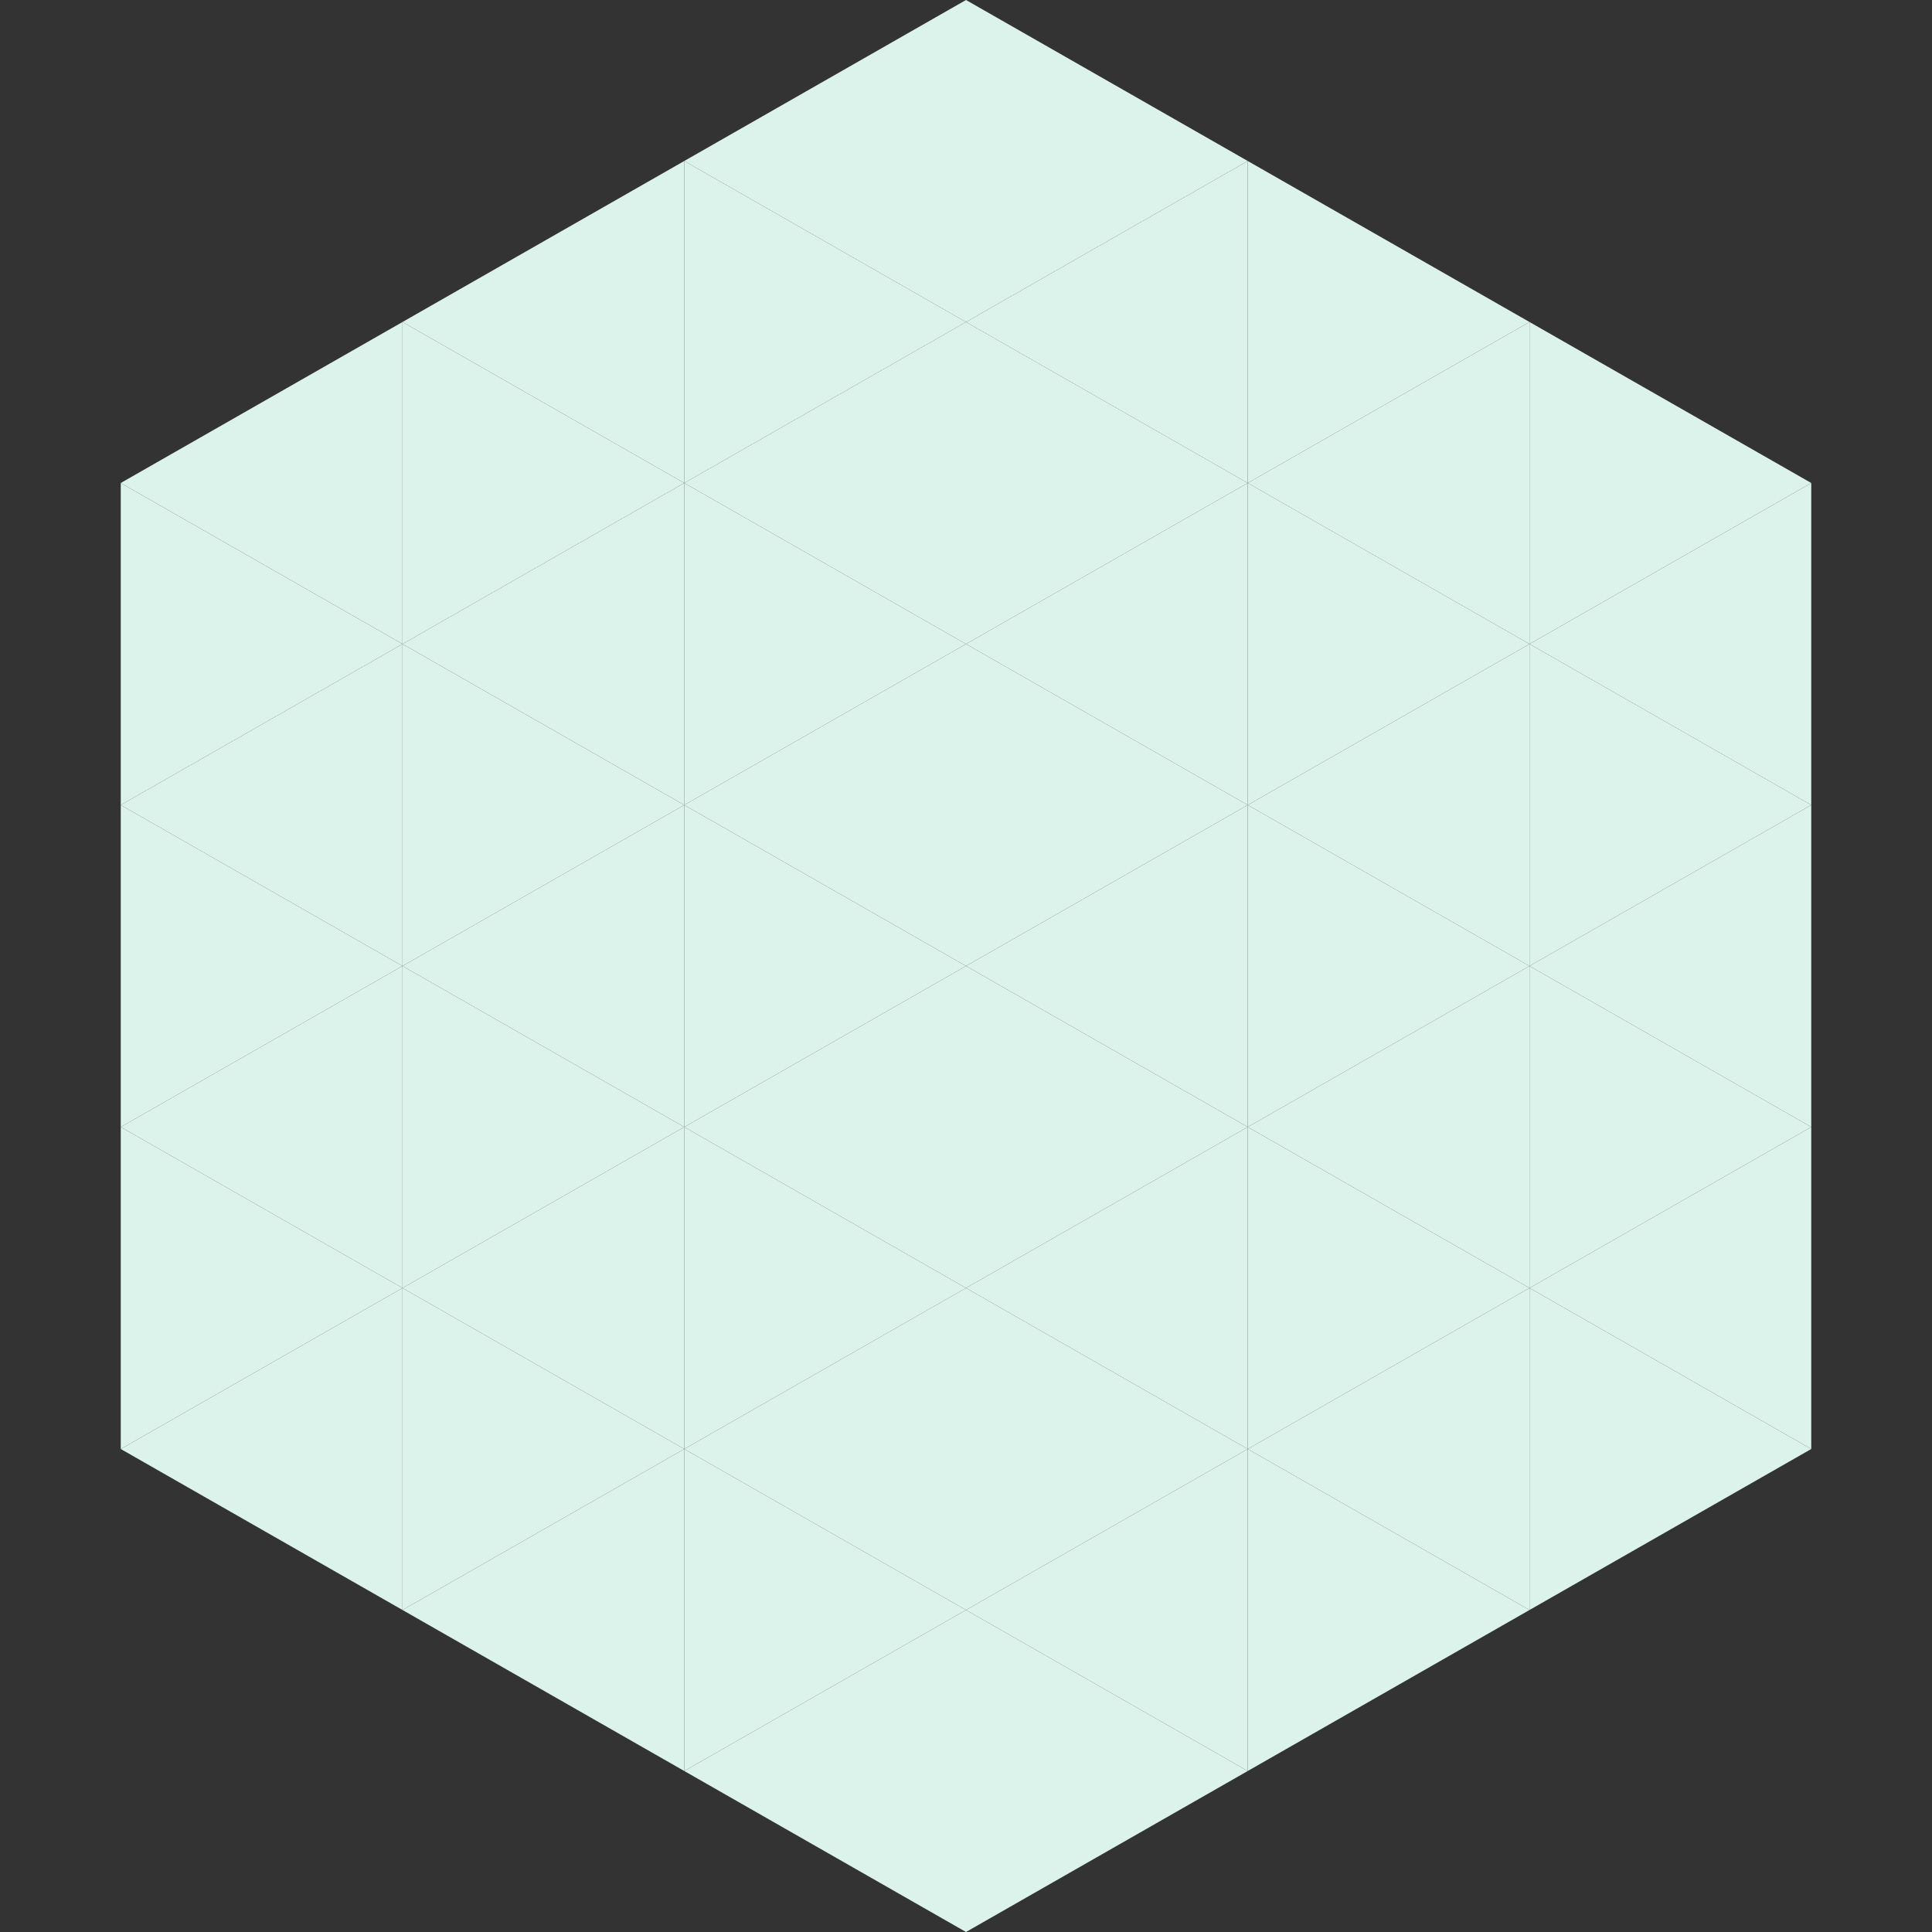
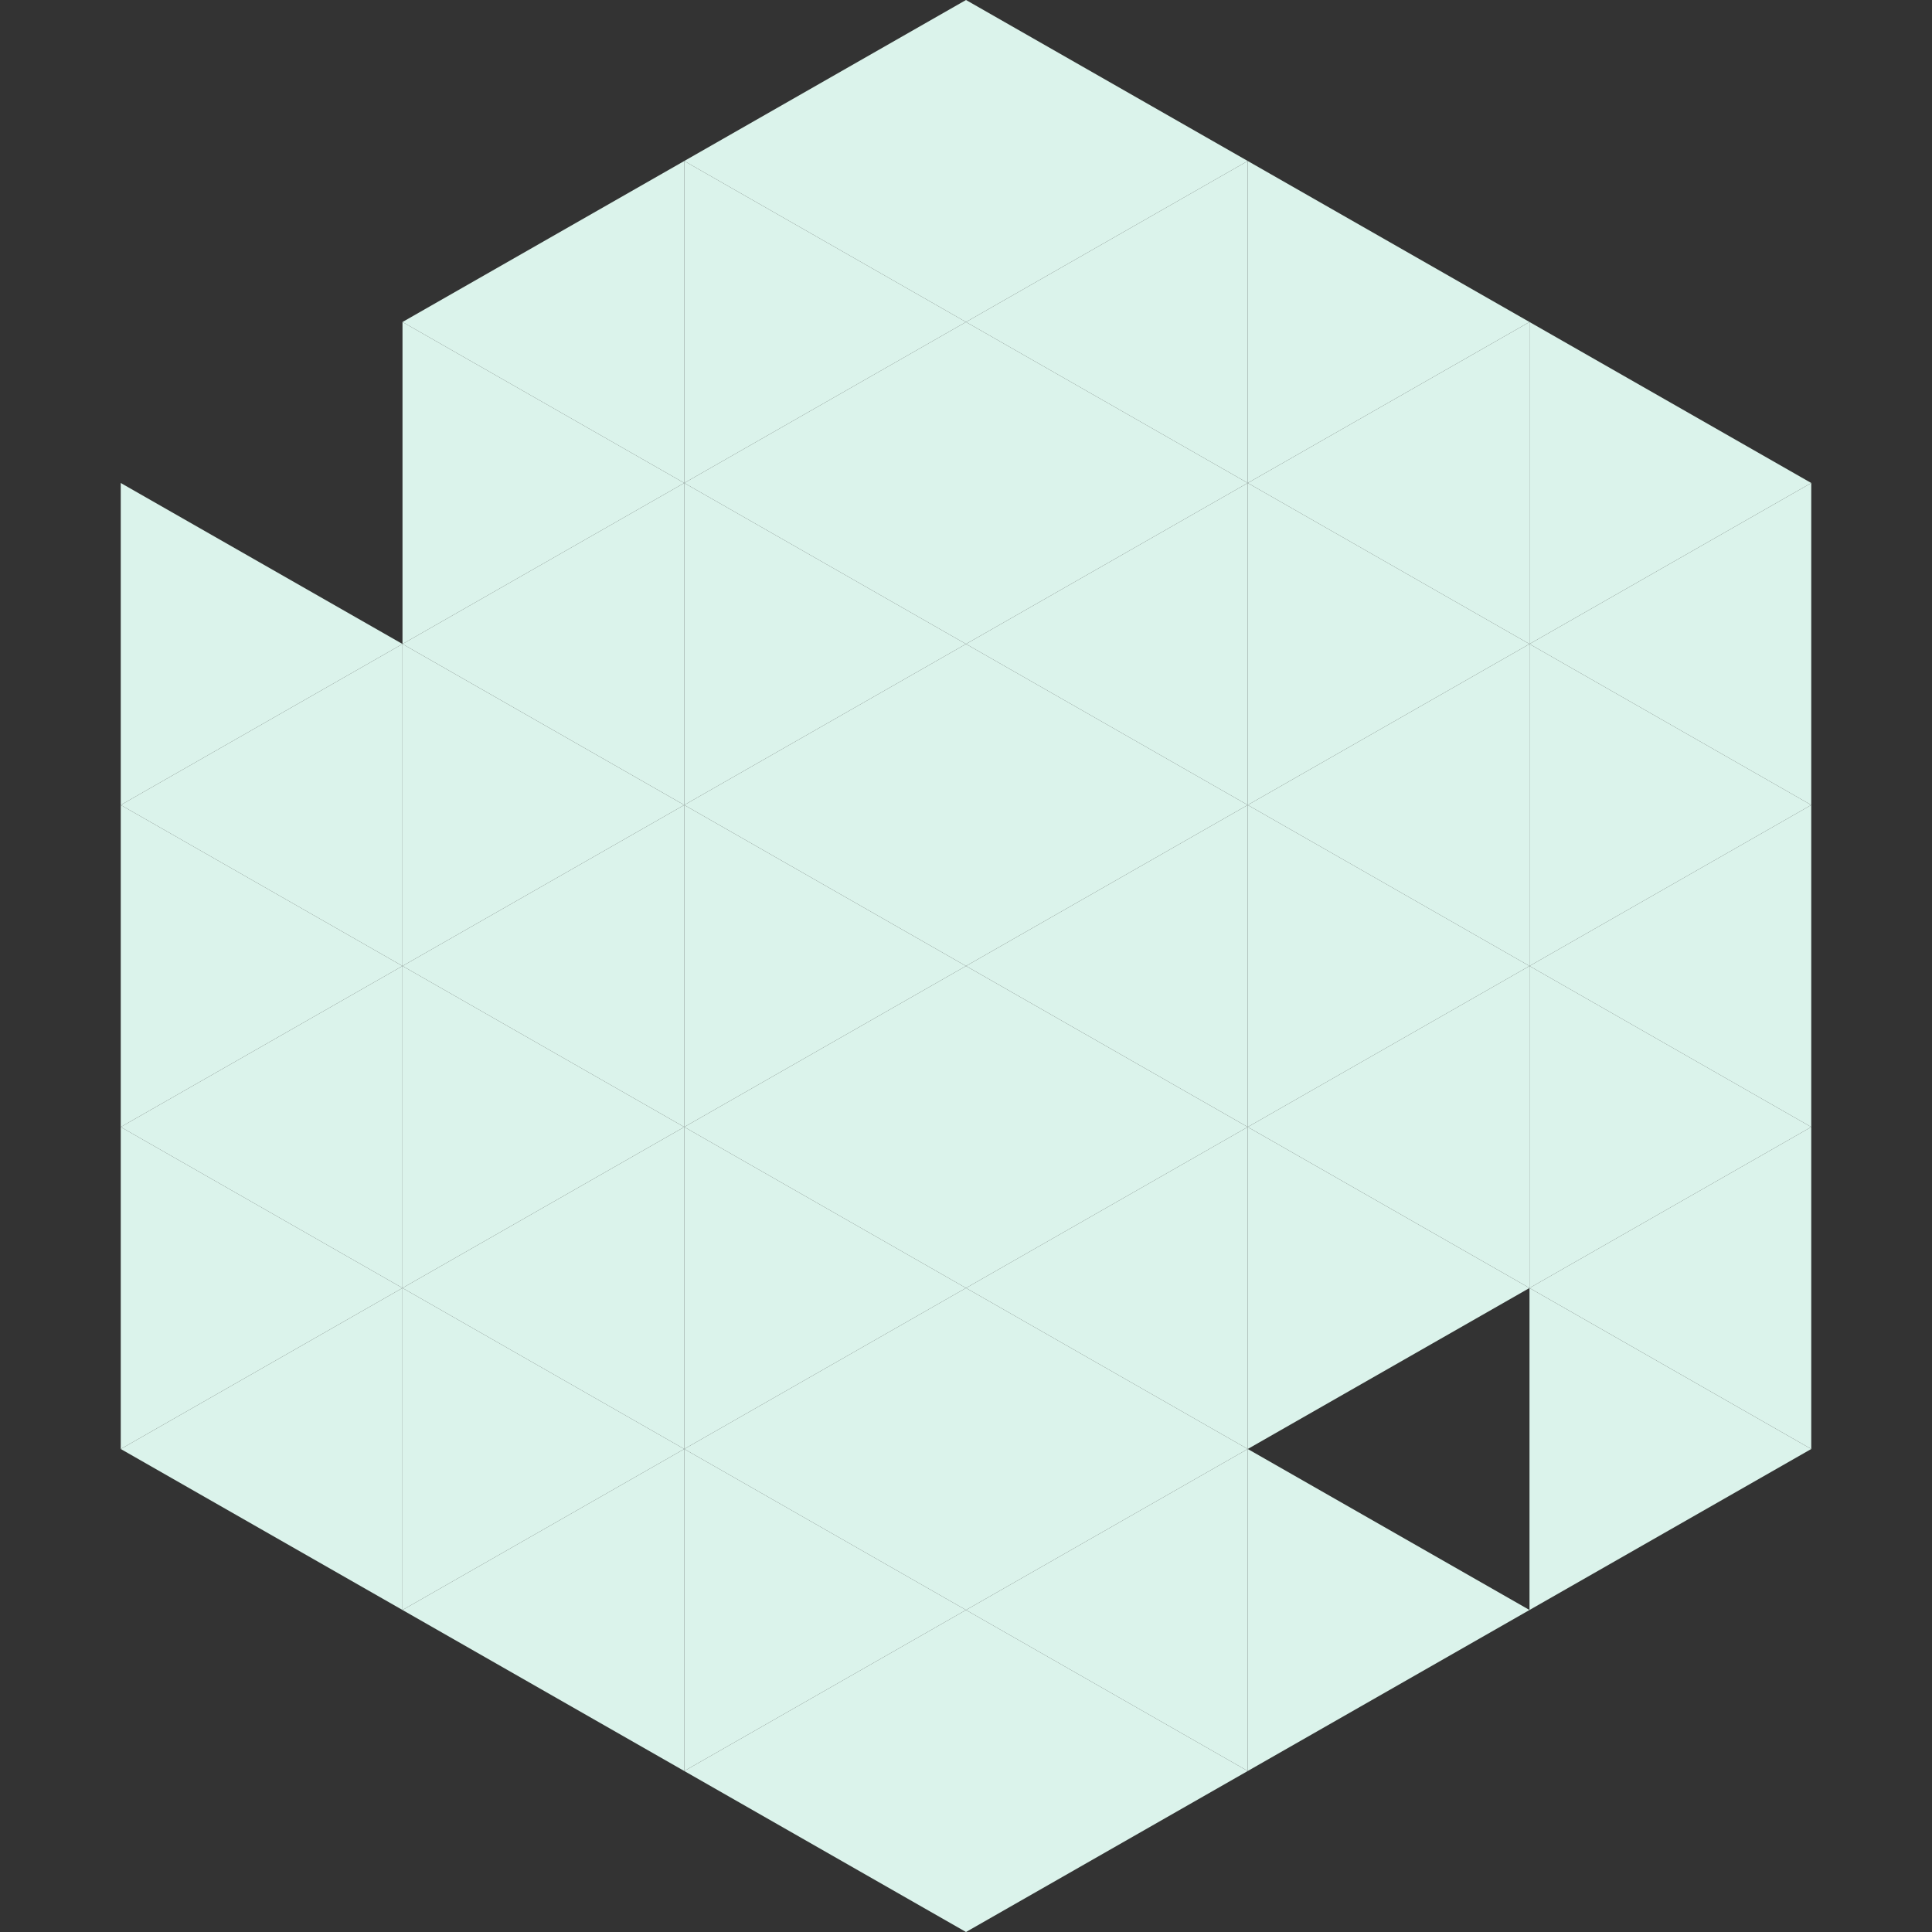
<svg xmlns="http://www.w3.org/2000/svg" width="240" height="240">
  <rect width="100%" height="100%" fill="#333333" stroke="none" />
-   <polygon points="50,40 15,60 50,80" style="fill:rgb(219,243,235)" />
  <polygon points="190,40 225,60 190,80" style="fill:rgb(219,243,235)" />
  <polygon points="15,60 50,80 15,100" style="fill:rgb(219,243,235)" />
  <polygon points="225,60 190,80 225,100" style="fill:rgb(219,243,235)" />
  <polygon points="50,80 15,100 50,120" style="fill:rgb(219,243,235)" />
  <polygon points="190,80 225,100 190,120" style="fill:rgb(219,243,235)" />
  <polygon points="15,100 50,120 15,140" style="fill:rgb(219,243,235)" />
  <polygon points="225,100 190,120 225,140" style="fill:rgb(219,243,235)" />
  <polygon points="50,120 15,140 50,160" style="fill:rgb(219,243,235)" />
  <polygon points="190,120 225,140 190,160" style="fill:rgb(219,243,235)" />
  <polygon points="15,140 50,160 15,180" style="fill:rgb(219,243,235)" />
  <polygon points="225,140 190,160 225,180" style="fill:rgb(219,243,235)" />
  <polygon points="50,160 15,180 50,200" style="fill:rgb(219,243,235)" />
  <polygon points="190,160 225,180 190,200" style="fill:rgb(219,243,235)" />
  <polygon points="15,180 50,200 15,220" style="fill:rgb(255,255,255); fill-opacity:0" />
  <polygon points="225,180 190,200 225,220" style="fill:rgb(255,255,255); fill-opacity:0" />
  <polygon points="50,0 85,20 50,40" style="fill:rgb(255,255,255); fill-opacity:0" />
  <polygon points="190,0 155,20 190,40" style="fill:rgb(255,255,255); fill-opacity:0" />
  <polygon points="85,20 50,40 85,60" style="fill:rgb(219,243,235)" />
  <polygon points="155,20 190,40 155,60" style="fill:rgb(219,243,235)" />
  <polygon points="50,40 85,60 50,80" style="fill:rgb(219,243,235)" />
  <polygon points="190,40 155,60 190,80" style="fill:rgb(219,243,235)" />
  <polygon points="85,60 50,80 85,100" style="fill:rgb(219,243,235)" />
  <polygon points="155,60 190,80 155,100" style="fill:rgb(219,243,235)" />
  <polygon points="50,80 85,100 50,120" style="fill:rgb(219,243,235)" />
  <polygon points="190,80 155,100 190,120" style="fill:rgb(219,243,235)" />
  <polygon points="85,100 50,120 85,140" style="fill:rgb(219,243,235)" />
  <polygon points="155,100 190,120 155,140" style="fill:rgb(219,243,235)" />
  <polygon points="50,120 85,140 50,160" style="fill:rgb(219,243,235)" />
  <polygon points="190,120 155,140 190,160" style="fill:rgb(219,243,235)" />
  <polygon points="85,140 50,160 85,180" style="fill:rgb(219,243,235)" />
  <polygon points="155,140 190,160 155,180" style="fill:rgb(219,243,235)" />
  <polygon points="50,160 85,180 50,200" style="fill:rgb(219,243,235)" />
-   <polygon points="190,160 155,180 190,200" style="fill:rgb(219,243,235)" />
  <polygon points="85,180 50,200 85,220" style="fill:rgb(219,243,235)" />
  <polygon points="155,180 190,200 155,220" style="fill:rgb(219,243,235)" />
  <polygon points="120,0 85,20 120,40" style="fill:rgb(219,243,235)" />
  <polygon points="120,0 155,20 120,40" style="fill:rgb(219,243,235)" />
  <polygon points="85,20 120,40 85,60" style="fill:rgb(219,243,235)" />
  <polygon points="155,20 120,40 155,60" style="fill:rgb(219,243,235)" />
  <polygon points="120,40 85,60 120,80" style="fill:rgb(219,243,235)" />
  <polygon points="120,40 155,60 120,80" style="fill:rgb(219,243,235)" />
  <polygon points="85,60 120,80 85,100" style="fill:rgb(219,243,235)" />
  <polygon points="155,60 120,80 155,100" style="fill:rgb(219,243,235)" />
  <polygon points="120,80 85,100 120,120" style="fill:rgb(219,243,235)" />
  <polygon points="120,80 155,100 120,120" style="fill:rgb(219,243,235)" />
  <polygon points="85,100 120,120 85,140" style="fill:rgb(219,243,235)" />
  <polygon points="155,100 120,120 155,140" style="fill:rgb(219,243,235)" />
  <polygon points="120,120 85,140 120,160" style="fill:rgb(219,243,235)" />
  <polygon points="120,120 155,140 120,160" style="fill:rgb(219,243,235)" />
  <polygon points="85,140 120,160 85,180" style="fill:rgb(219,243,235)" />
  <polygon points="155,140 120,160 155,180" style="fill:rgb(219,243,235)" />
  <polygon points="120,160 85,180 120,200" style="fill:rgb(219,243,235)" />
  <polygon points="120,160 155,180 120,200" style="fill:rgb(219,243,235)" />
  <polygon points="85,180 120,200 85,220" style="fill:rgb(219,243,235)" />
  <polygon points="155,180 120,200 155,220" style="fill:rgb(219,243,235)" />
  <polygon points="120,200 85,220 120,240" style="fill:rgb(219,243,235)" />
  <polygon points="120,200 155,220 120,240" style="fill:rgb(219,243,235)" />
  <polygon points="85,220 120,240 85,260" style="fill:rgb(255,255,255); fill-opacity:0" />
  <polygon points="155,220 120,240 155,260" style="fill:rgb(255,255,255); fill-opacity:0" />
</svg>